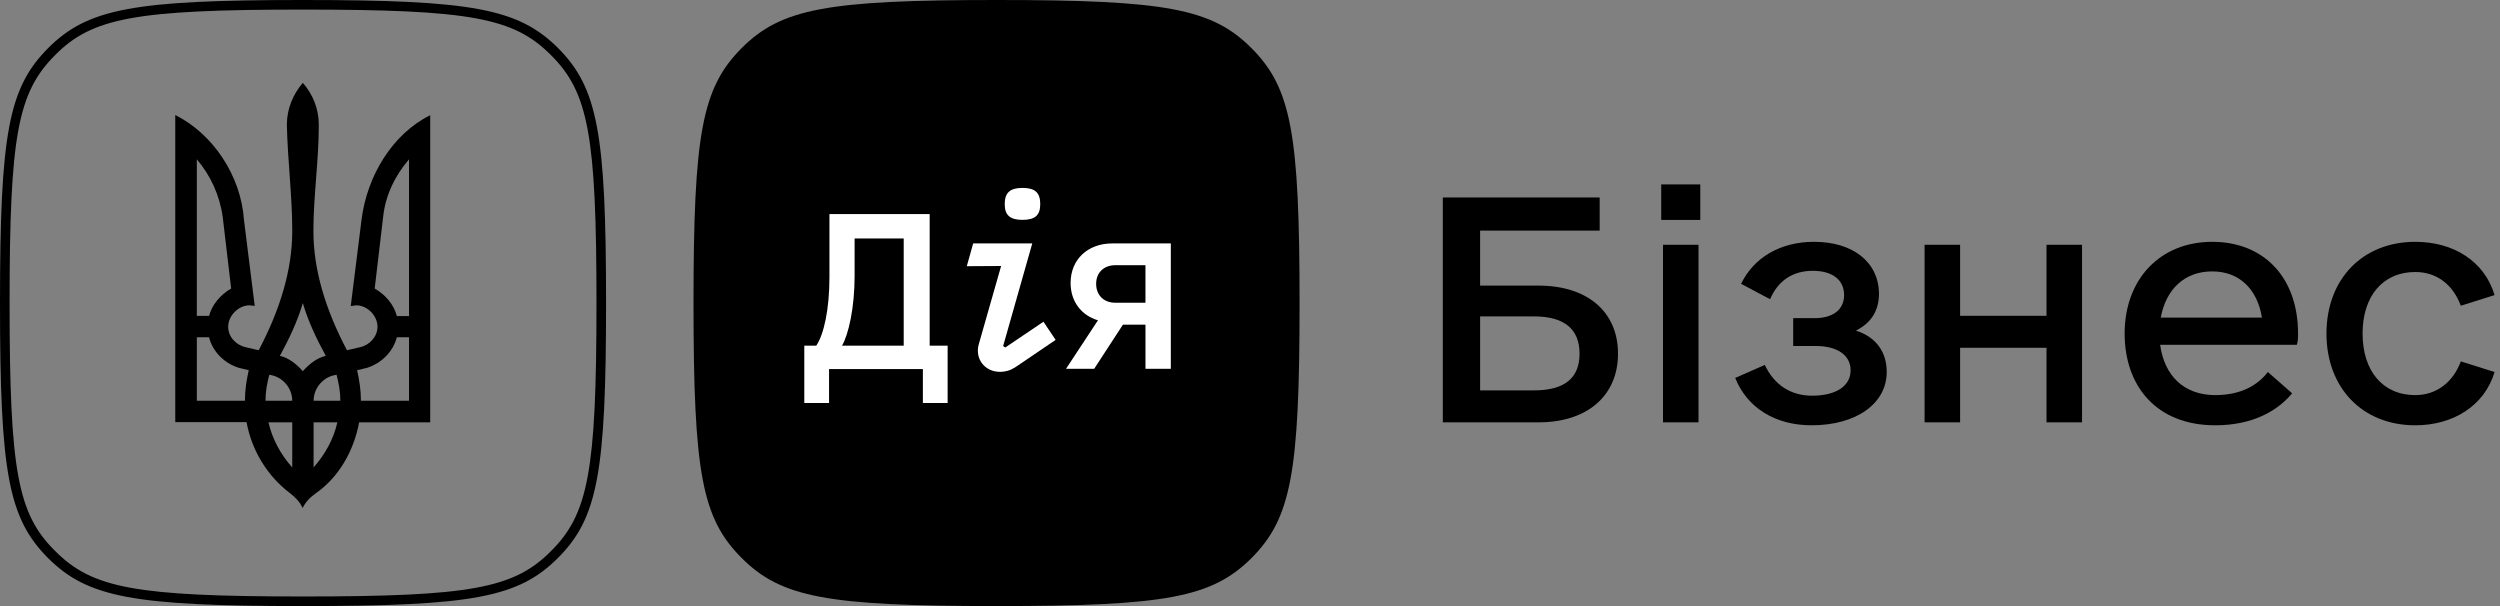
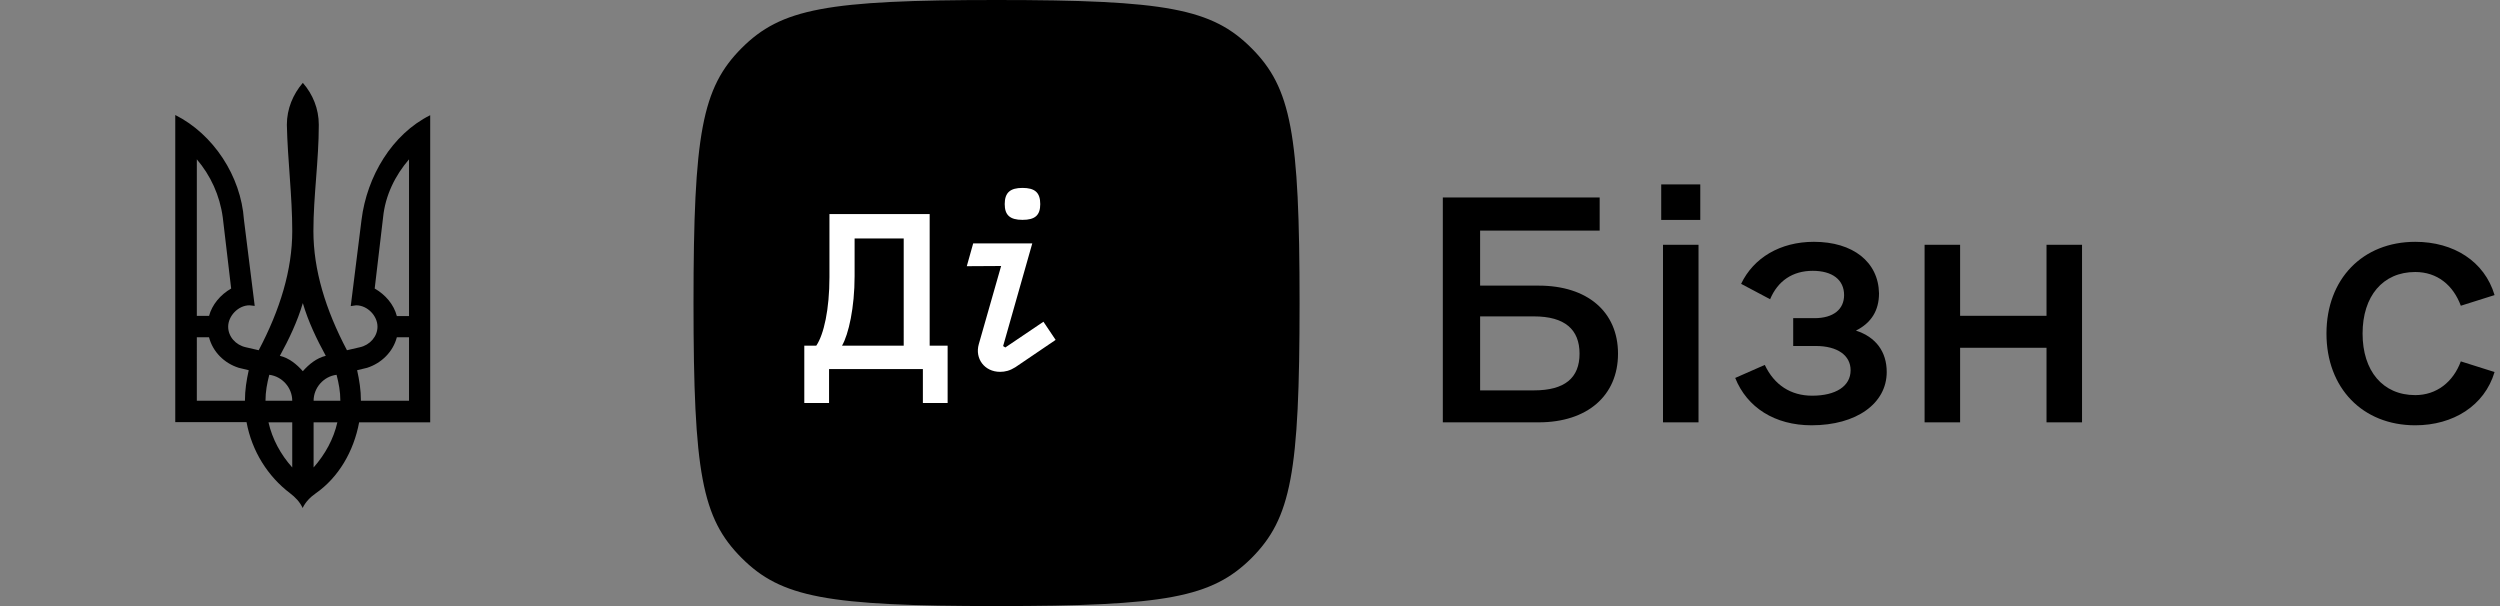
<svg xmlns="http://www.w3.org/2000/svg" version="1.1" baseProfile="basic" id="diia" x="0px" y="0px" viewBox="0 0 330 80" xml:space="preserve" width="330" height="80">
  <rect x="0" y="0" width="330" height="80" fill="#808080" stroke="none" />
  <rect style="fill:none;" width="330" height="80" />
  <g>
    <path d="M97.893,73.647c5.217,5.219,11.252,6.353,33.65,6.353c22.372,0,28.406-1.133,33.65-6.326   c5.244-5.272,6.35-11.255,6.35-33.661s-1.107-28.415-6.35-33.661C159.975,1.133,153.941,0,131.543,0s-28.432,1.133-33.65,6.353   c-5.217,5.245-6.35,11.255-6.35,33.661C91.543,62.392,92.65,68.402,97.893,73.647z" />
-     <path d="M40,78.735c-22.108,0-27.826-1.081-32.727-6.01c-4.928-4.876-6.008-10.517-6.008-32.712c0-22.115,1.08-27.809,6.008-32.738   C12.148,2.346,17.892,1.265,40,1.265s27.826,1.081,32.727,6.01c4.927,4.903,6.008,10.544,6.008,32.738s-1.08,27.835-6.008,32.738   C67.826,77.68,62.082,78.735,40,78.735z M40,80c22.398,0,28.432-1.133,33.65-6.353C78.893,68.402,80,62.392,80,39.987   s-1.107-28.389-6.35-33.661C68.406,1.133,62.372,0,40,0C17.602,0,11.568,1.133,6.35,6.353C1.133,11.598,0,17.608,0,40.013   s1.107,28.389,6.35,33.661C11.568,78.867,17.602,80,40,80z" />
    <path d="M38.286,65.105c-2.925-2.214-5.033-5.535-5.744-9.384h-9.407V15.18c5.033,2.53,8.669,8.066,9.064,13.812l1.423,11.387   l-0.685-0.079c-1.502,0-2.819,1.423-2.819,2.82c0,1.318,1.001,2.425,2.319,2.715l1.713,0.395c2.82-5.351,4.427-10.596,4.427-15.736   c0-4.639-0.606-9.278-0.712-14.023c0-2.109,0.817-4.033,2.108-5.535c1.317,1.502,2.108,3.427,2.108,5.535   c0,4.745-0.711,9.384-0.711,14.023c0,5.14,1.607,10.385,4.427,15.736l1.713-0.395c1.318-0.29,2.319-1.423,2.319-2.715   c0-1.423-1.318-2.82-2.82-2.82l-0.711,0.105l1.423-11.387c0.712-5.746,4.032-11.308,9.065-13.812v40.541h-9.381   c-0.711,3.822-2.714,7.275-5.744,9.384c-0.712,0.501-1.318,1.107-1.713,1.924C39.577,66.238,38.971,65.632,38.286,65.105z    M27.588,41.724c0.395-1.503,1.502-2.82,2.925-3.638l-1.107-9.384c-0.395-2.926-1.607-5.535-3.425-7.67v20.666h1.607V41.724z    M32.331,52.9c0-1.423,0.211-2.715,0.501-4.033l-1.317-0.316c-1.924-0.606-3.425-2.109-3.926-4.033h-1.607V52.9H32.331z    M38.576,52.9c0-1.713-1.318-3.216-3.03-3.427c-0.29,1.107-0.501,2.214-0.501,3.427H38.576z M38.576,55.747H35.44   c0.501,2.214,1.607,4.244,3.136,5.957V55.747z M43.003,46.969c-1.212-2.214-2.319-4.534-3.03-6.959   c-0.712,2.425-1.818,4.745-3.03,6.959c1.212,0.29,2.214,1.107,3.03,2.03C40.789,48.077,41.791,47.259,43.003,46.969z M44.927,52.9   c0-1.212-0.211-2.32-0.501-3.427c-1.713,0.211-3.03,1.713-3.03,3.427H44.927z M44.531,55.747h-3.136v5.957   C42.924,59.964,44.031,57.961,44.531,55.747z M53.991,52.9v-8.382h-1.607c-0.501,1.924-2.029,3.427-3.926,4.033l-1.317,0.316   c0.29,1.318,0.501,2.61,0.501,4.033H53.991z M53.991,41.724V21.032c-1.818,2.109-3.136,4.744-3.425,7.67l-1.107,9.384   c1.423,0.817,2.53,2.109,2.925,3.638H53.991z" />
    <g>
      <path d="M213.578,46.686c0,5.547-4.062,9.062-10.469,9.062h-12.656V26.061h20.703v4.375h-15.781v7.266h7.734    C209.516,37.701,213.578,41.139,213.578,46.686z M208.5,46.686c0-3.203-1.953-4.922-6.016-4.922h-7.109v9.766h7.109    C206.547,51.529,208.5,49.889,208.5,46.686z" />
      <path d="M219.281,24.342h5.156v4.688h-5.156V24.342z M219.516,32.311h4.688v23.438h-4.688V32.311z" />
      <path d="M249.047,49.107c0,4.141-3.984,7.031-9.922,7.031c-4.844,0-8.516-2.344-10.078-6.25l3.906-1.719    c1.25,2.656,3.438,4.062,6.25,4.062c3.125,0,5.078-1.25,5.078-3.359c0-1.953-1.719-3.203-4.609-3.203h-2.969v-3.672h2.812    c2.5,0,3.906-1.172,3.906-3.047c0-2.031-1.562-3.203-4.141-3.203c-2.656,0-4.609,1.328-5.625,3.75l-3.828-2.031    c1.641-3.438,5.156-5.547,9.609-5.547c5.156,0,8.516,2.656,8.594,6.797c0,2.266-1.016,3.906-3.047,4.922    C247.641,44.498,249.047,46.451,249.047,49.107z" />
      <path d="M274.828,32.311v23.438h-4.688v-9.844h-11.406v9.844h-4.688V32.311h4.688v9.375h11.406v-9.375H274.828z" />
-       <path d="M292.406,52.154c3.438,0,5.625-1.328,6.953-3.047l3.203,2.812c-1.953,2.344-5.234,4.219-10.156,4.219    c-7.734,0-11.953-5.156-11.953-12.109c0-7.188,4.688-12.109,11.562-12.109s11.328,4.766,11.328,12.109    c0,0.547,0,0.938-0.156,1.484h-18.047C285.688,49.576,288.266,52.154,292.406,52.154z M285.219,41.92h13.359    c-0.625-3.828-3.047-6.094-6.562-6.094C288.344,35.826,285.922,38.17,285.219,41.92z" />
      <path d="M307.094,44.029c0-7.188,4.766-12.109,11.719-12.109c5.078,0,9.141,2.578,10.469,7.031l-4.453,1.406    c-1.016-2.734-3.125-4.453-6.016-4.453c-4.297,0-6.953,3.203-6.953,8.125s2.656,8.125,6.953,8.125c2.812,0,5-1.719,6.016-4.453    l4.453,1.406c-1.328,4.453-5.469,7.031-10.469,7.031C311.859,56.139,307.094,51.217,307.094,44.029z" />
    </g>
  </g>
  <g>
-     <path style="fill:#FFFFFF;" d="M146.826,32.132c-3.268,0-5.507,2.135-5.507,5.219c0,2.425,1.396,4.27,3.61,4.929l-4.216,6.405   h3.716l3.795-5.826h2.978v5.826h3.346V32.132H146.826z M151.2,39.961h-3.979c-1.528,0-2.53-1.002-2.53-2.504   c0-1.45,1.001-2.451,2.53-2.451h3.979V39.961z" />
    <path style="fill:#FFFFFF;" d="M122.715,28.258h-13.228v8.33c0,4.244-0.738,7.565-1.739,9.041h-1.581v7.565h3.268v-4.481h12.385   v4.481h3.267v-7.565h-2.371V28.258z M119.29,45.628h-8.142c0.869-1.502,1.66-5.035,1.66-9.173v-4.982h6.482V45.628z" />
    <path style="fill:#FFFFFF;" d="M132.702,45.866l-0.29-0.184l3.847-13.549h-7.8l-0.843,3.005l4.532-0.026l-2.951,10.333   c-0.527,1.872,0.738,3.638,2.82,3.638c0.659,0,1.291-0.158,2.003-0.606l5.323-3.611l-1.608-2.399L132.702,45.866z" />
    <path style="fill:#FFFFFF;" d="M134.968,29.022c1.66,0,2.345-0.606,2.345-2.082c0-1.529-0.711-2.135-2.345-2.135   c-1.607,0-2.345,0.607-2.345,2.135C132.623,28.389,133.308,29.022,134.968,29.022z" />
  </g>
</svg>